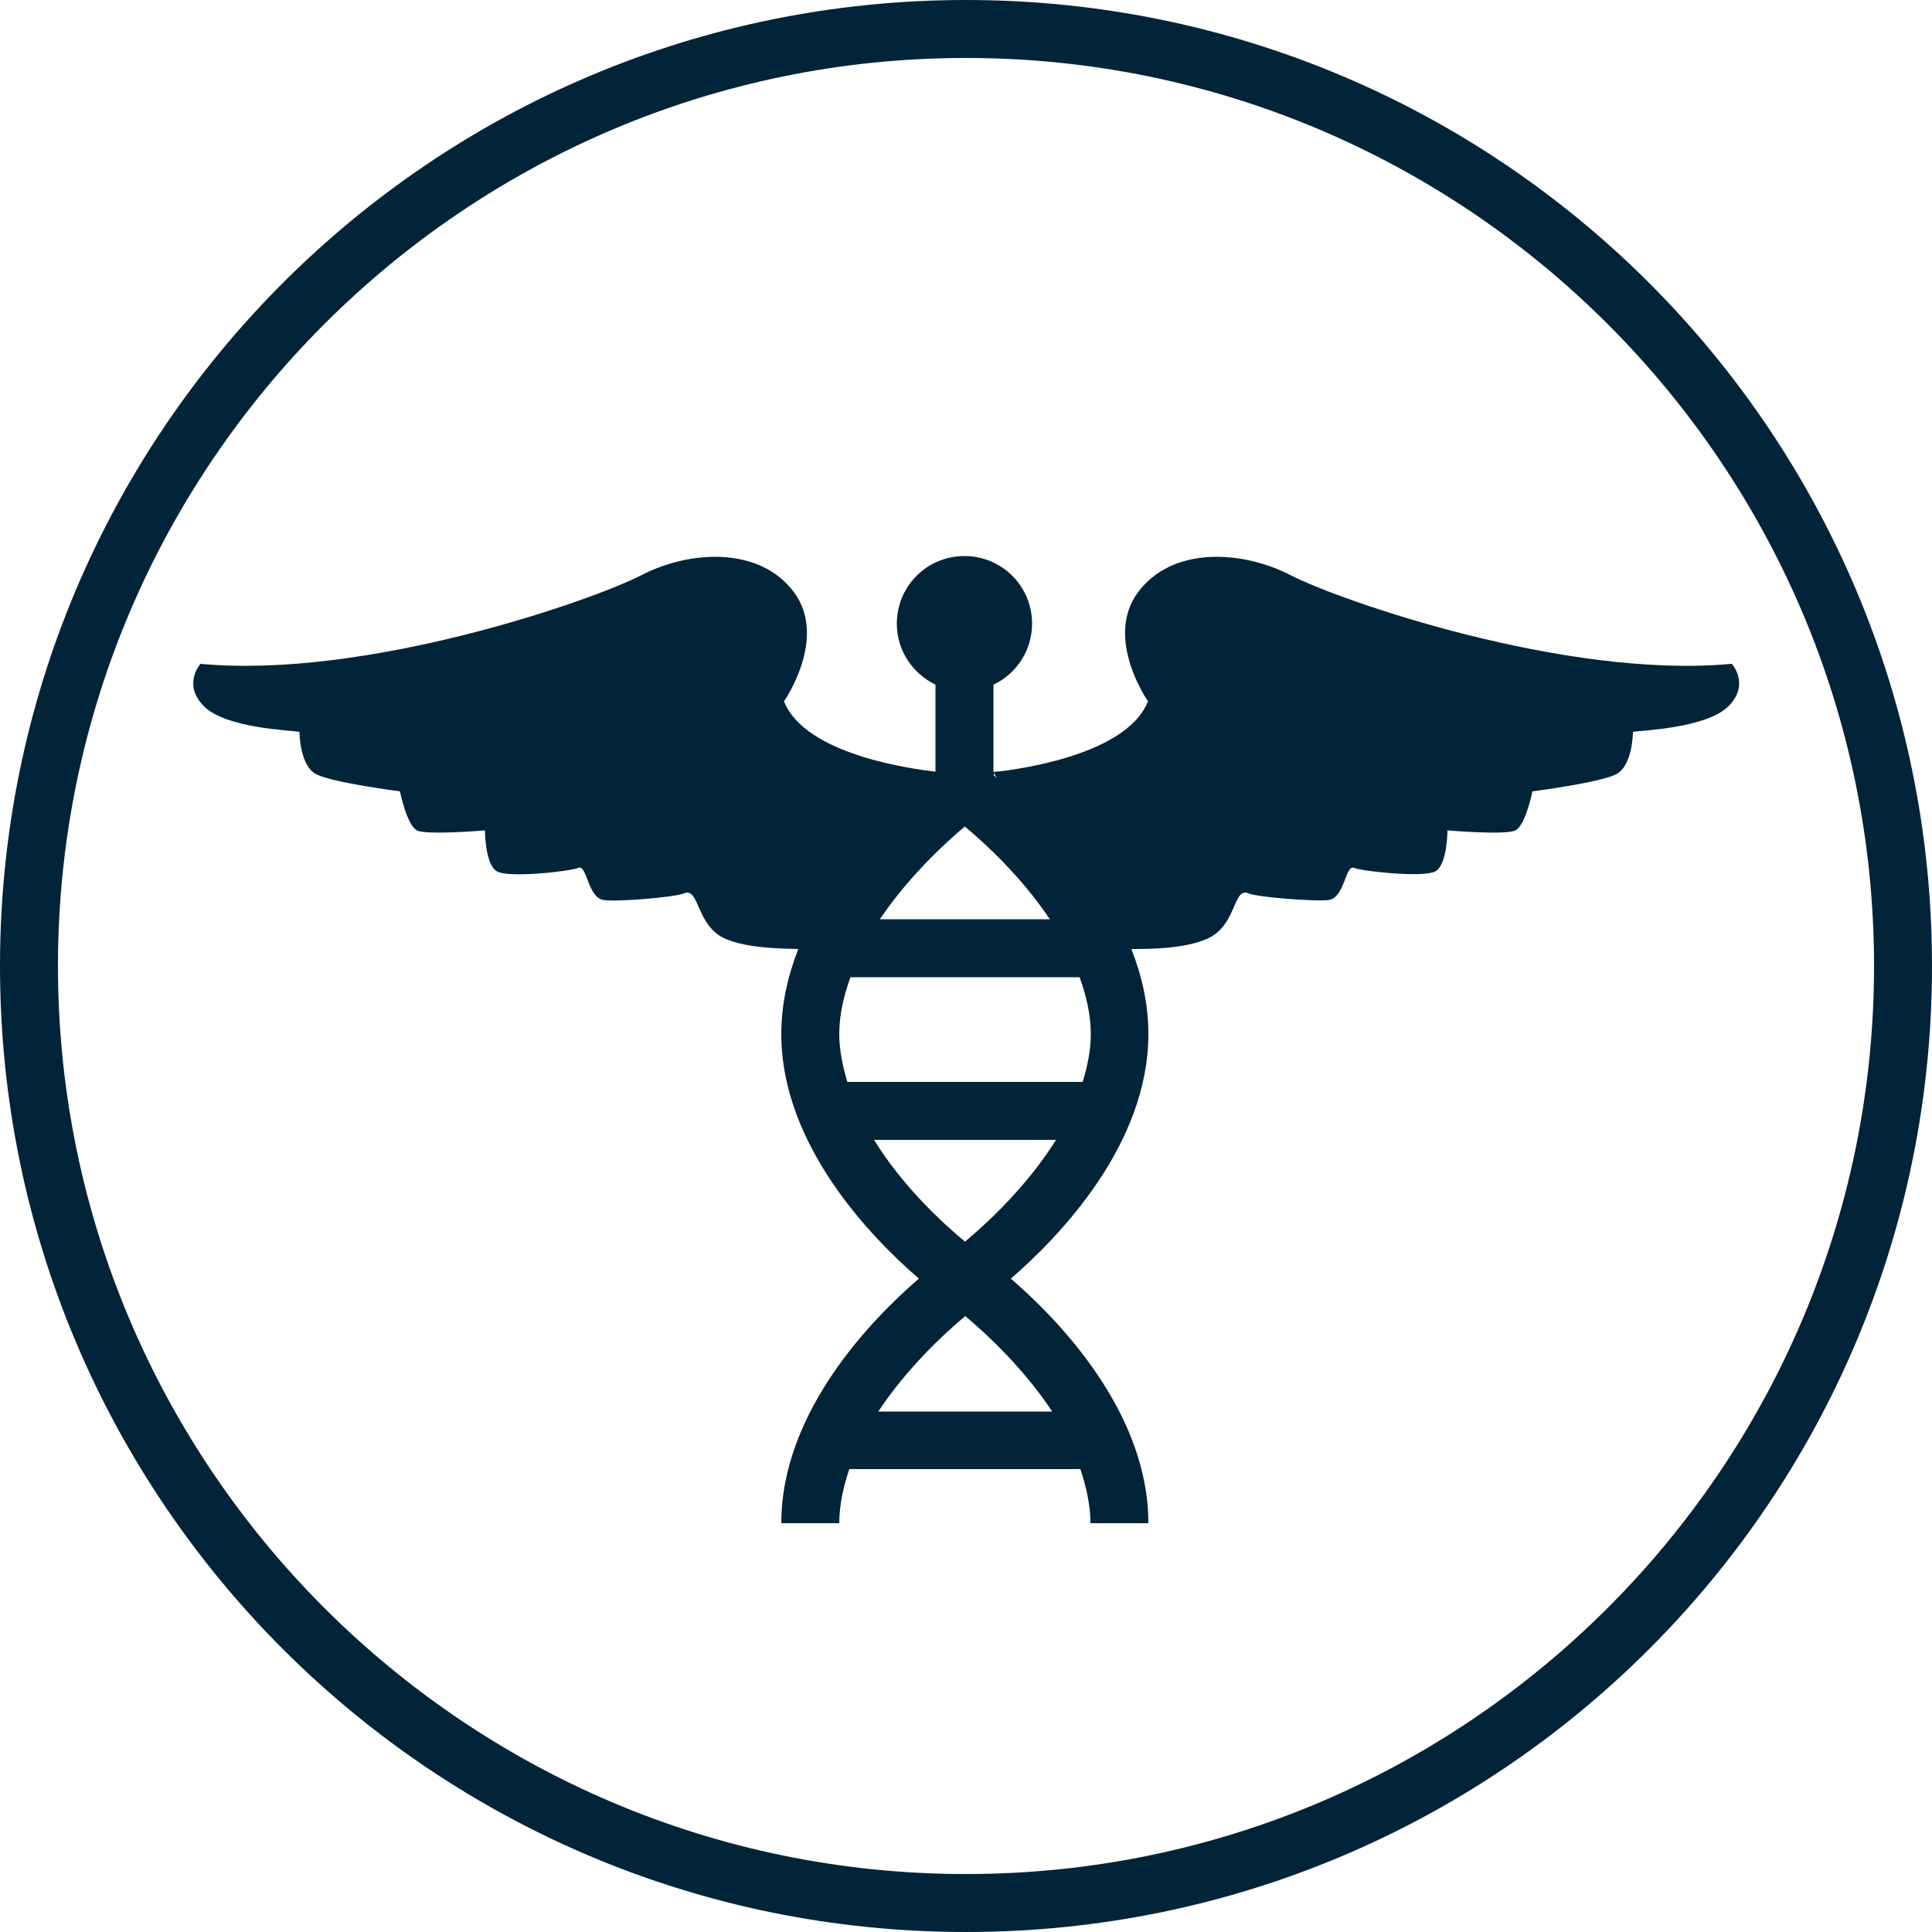
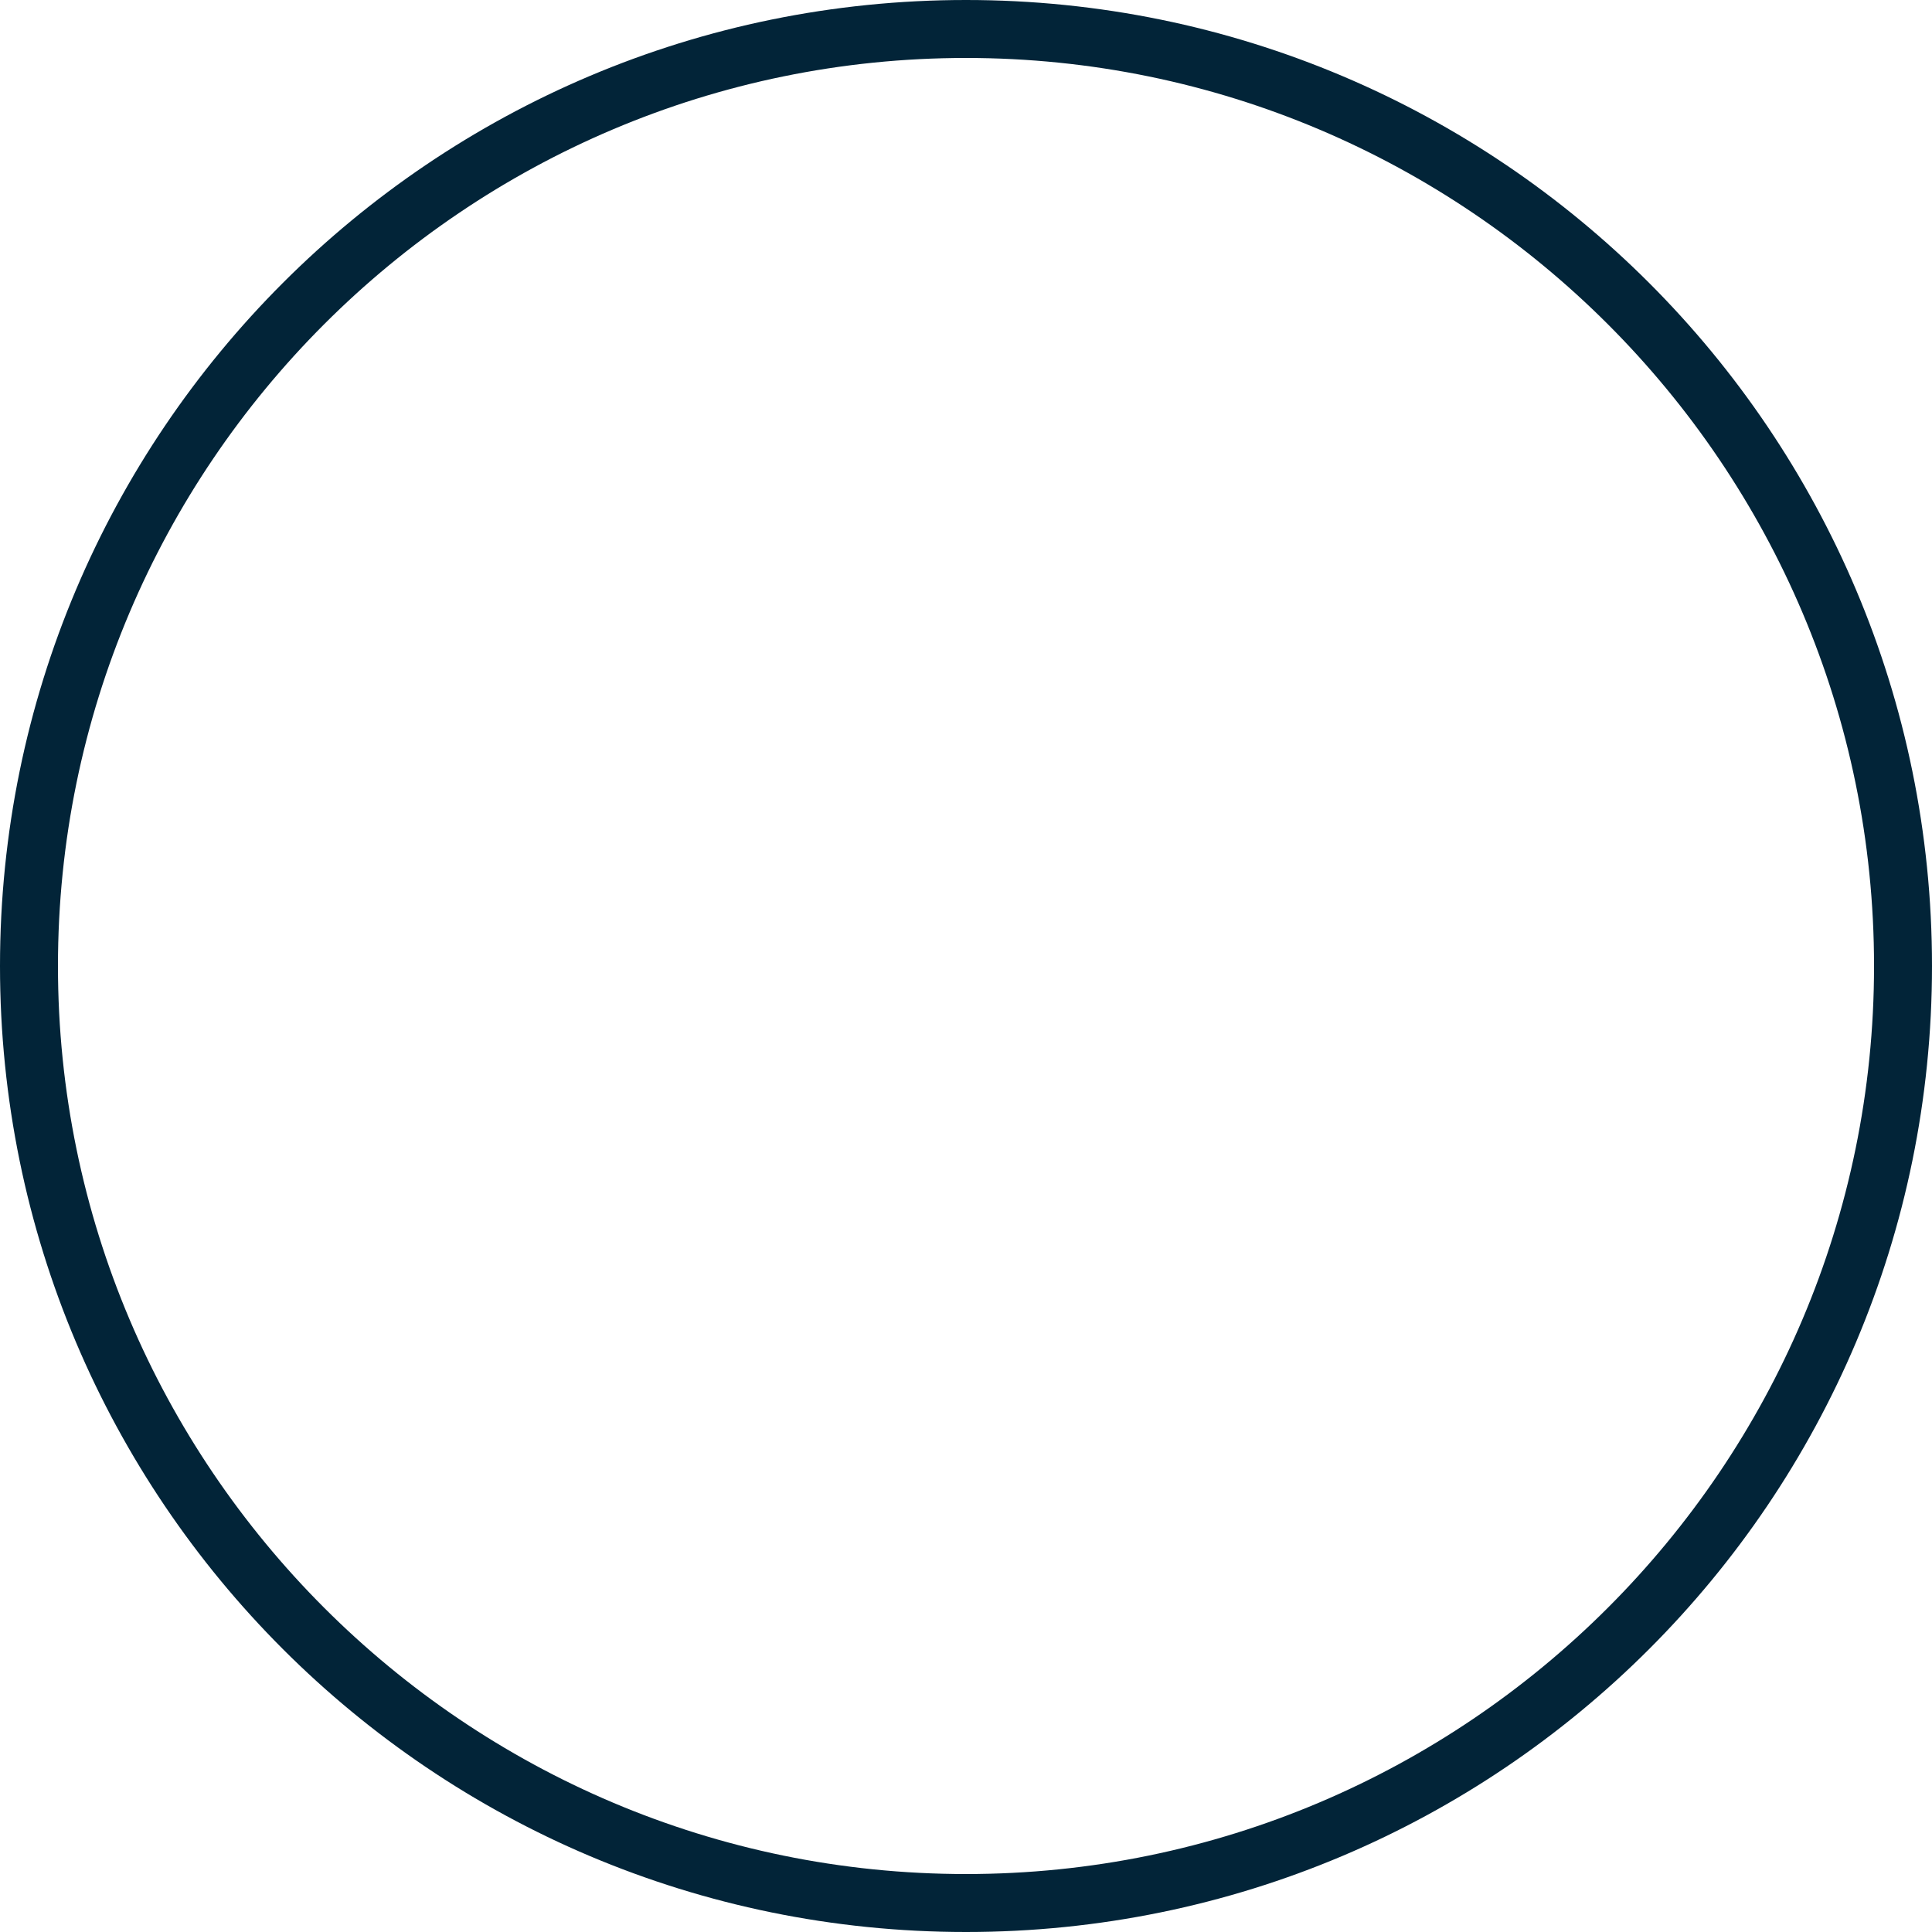
<svg xmlns="http://www.w3.org/2000/svg" id="Layer_2" viewBox="0 0 50 50">
  <defs>
    <style>.cls-1{fill:#022438;}</style>
  </defs>
  <g id="Icons">
    <g>
-       <path class="cls-1" d="M44.81,17.18c-4.27,.4-10.12-1.63-11.4-2.29-1.28-.66-3.08-.75-3.96,.44-.88,1.19,.26,2.82,.26,2.82-.59,1.49-3.78,1.81-4,1.83v-2.26c.59-.28,1-.88,1-1.58,0-.97-.78-1.75-1.75-1.75s-1.75,.78-1.75,1.75c0,.7,.41,1.29,1,1.58v2.25c-.53-.06-3.37-.42-3.92-1.82,0,0,1.14-1.63,.26-2.82-.88-1.19-2.69-1.1-3.96-.44-1.28,.66-7.13,2.69-11.4,2.29,0,0-.48,.53,.09,1.1,.57,.57,2.25,.62,2.47,.66,0,0,0,.88,.44,1.1s2.16,.44,2.16,.44c0,0,.18,.88,.44,1.01,.26,.13,1.76,0,1.76,0,0,0,0,.88,.31,1.06,.31,.18,1.89,0,2.11-.09,.22-.09,.24,.76,.64,.83,.34,.06,1.86-.07,2.09-.17,.41-.17,.3,.84,1.08,1.18,.57,.24,1.43,.25,1.88,.26-.27,.69-.44,1.43-.44,2.2,0,2.87,2.32,5.26,3.56,6.33-1.24,1.07-3.56,3.46-3.56,6.33h1.5c0-.48,.11-.95,.26-1.4h5.98c.15,.45,.26,.92,.26,1.4h1.5c0-2.87-2.32-5.26-3.56-6.33,1.24-1.07,3.56-3.46,3.56-6.33,0-.78-.17-1.51-.44-2.2,.43,0,1.36,0,1.95-.26,.79-.34,.67-1.35,1.08-1.18,.23,.1,1.75,.22,2.09,.17,.4-.07,.42-.92,.64-.83,.22,.09,1.8,.26,2.11,.09,.31-.18,.31-1.06,.31-1.06,0,0,1.5,.13,1.76,0,.26-.13,.44-1.01,.44-1.01,0,0,1.72-.22,2.16-.44s.44-1.1,.44-1.1c.22-.04,1.89-.09,2.47-.66,.57-.57,.09-1.1,.09-1.1Zm-19.09,2.83s.04,.06,.08,.12c-.02-.02-.05-.04-.08-.06v-.06Zm-.75,1.38c.54,.45,1.47,1.31,2.2,2.4h-4.4c.73-1.08,1.66-1.95,2.2-2.4Zm2.25,15.14h-4.49c.74-1.12,1.7-2.01,2.25-2.47,.55,.46,1.51,1.35,2.25,2.47Zm-2.25-4.4c-.58-.48-1.61-1.43-2.35-2.63h4.71c-.75,1.2-1.78,2.15-2.35,2.63Zm3.04-4.13h-6.08c-.12-.4-.21-.82-.21-1.24,0-.51,.12-1,.29-1.47h5.93c.17,.47,.29,.97,.29,1.47,0,.43-.09,.84-.21,1.24Z" />
      <path class="cls-1" d="M25,1.5c12.96,0,23.5,10.54,23.5,23.5s-10.54,23.5-23.5,23.5S1.5,37.96,1.5,25,12.04,1.5,25,1.5m0-1.5C11.19,0,0,11.19,0,25s11.19,25,25,25,25-11.19,25-25S38.81,0,25,0h0Z" />
    </g>
  </g>
</svg>